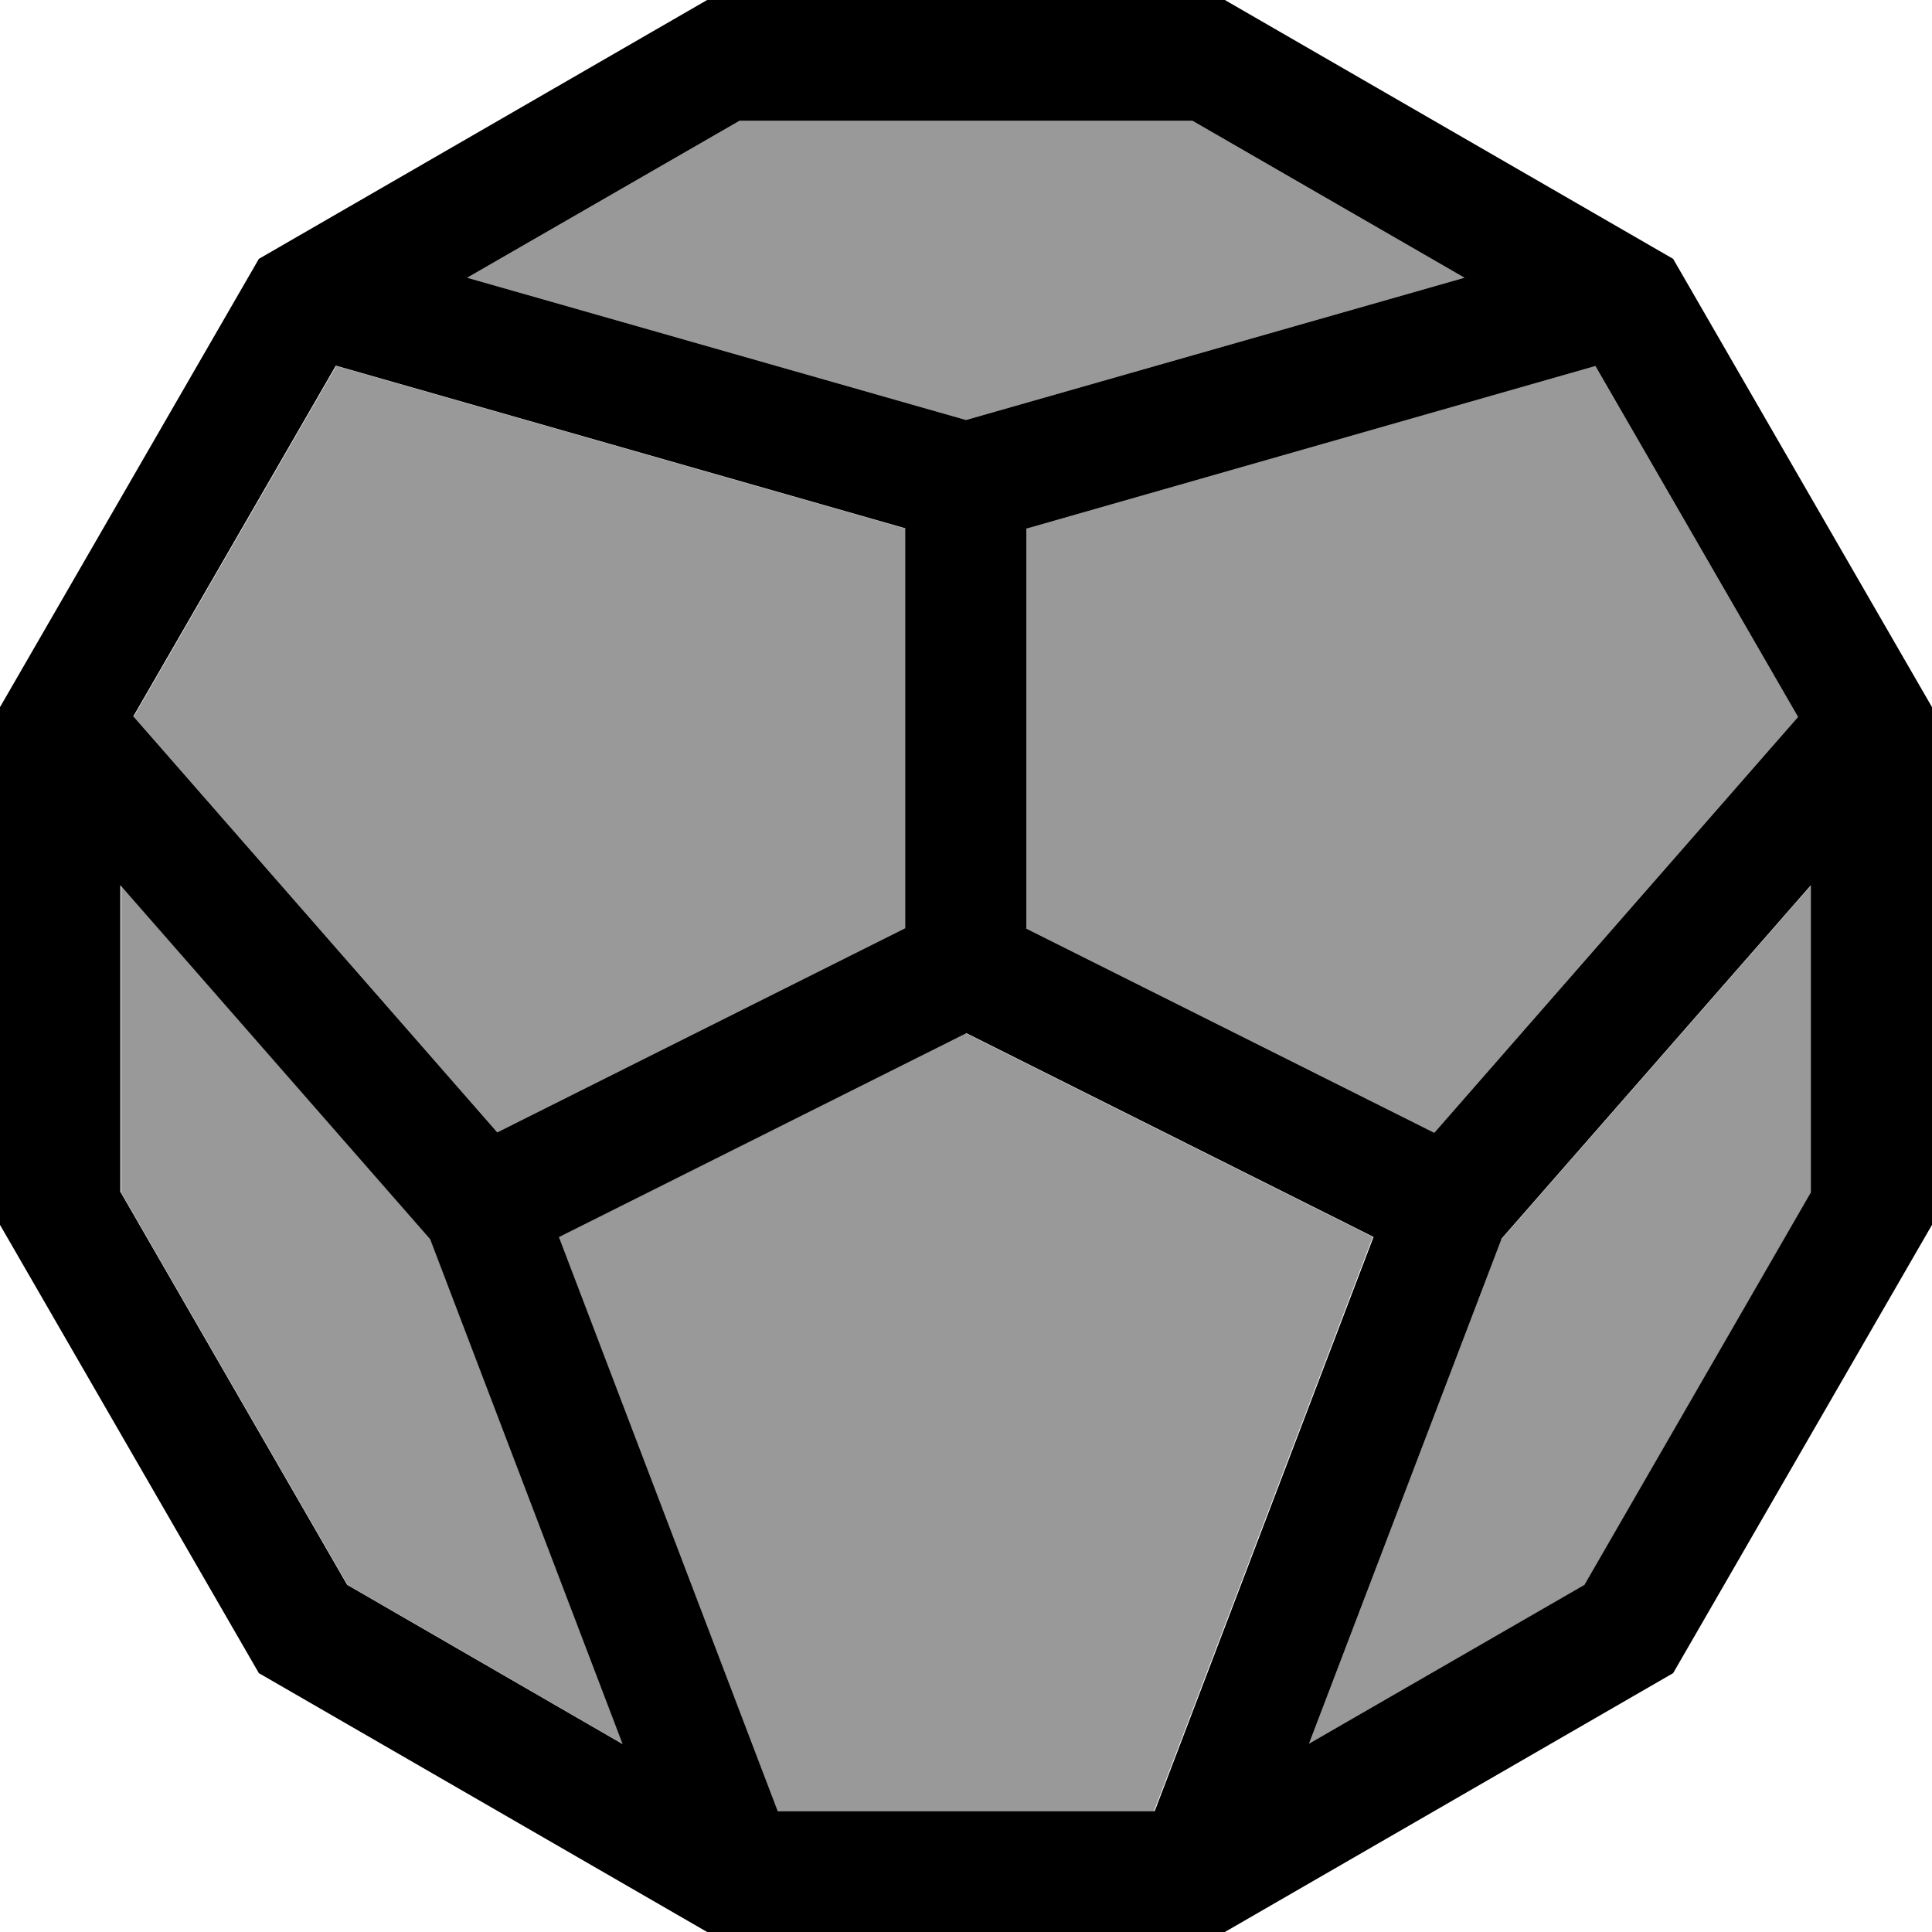
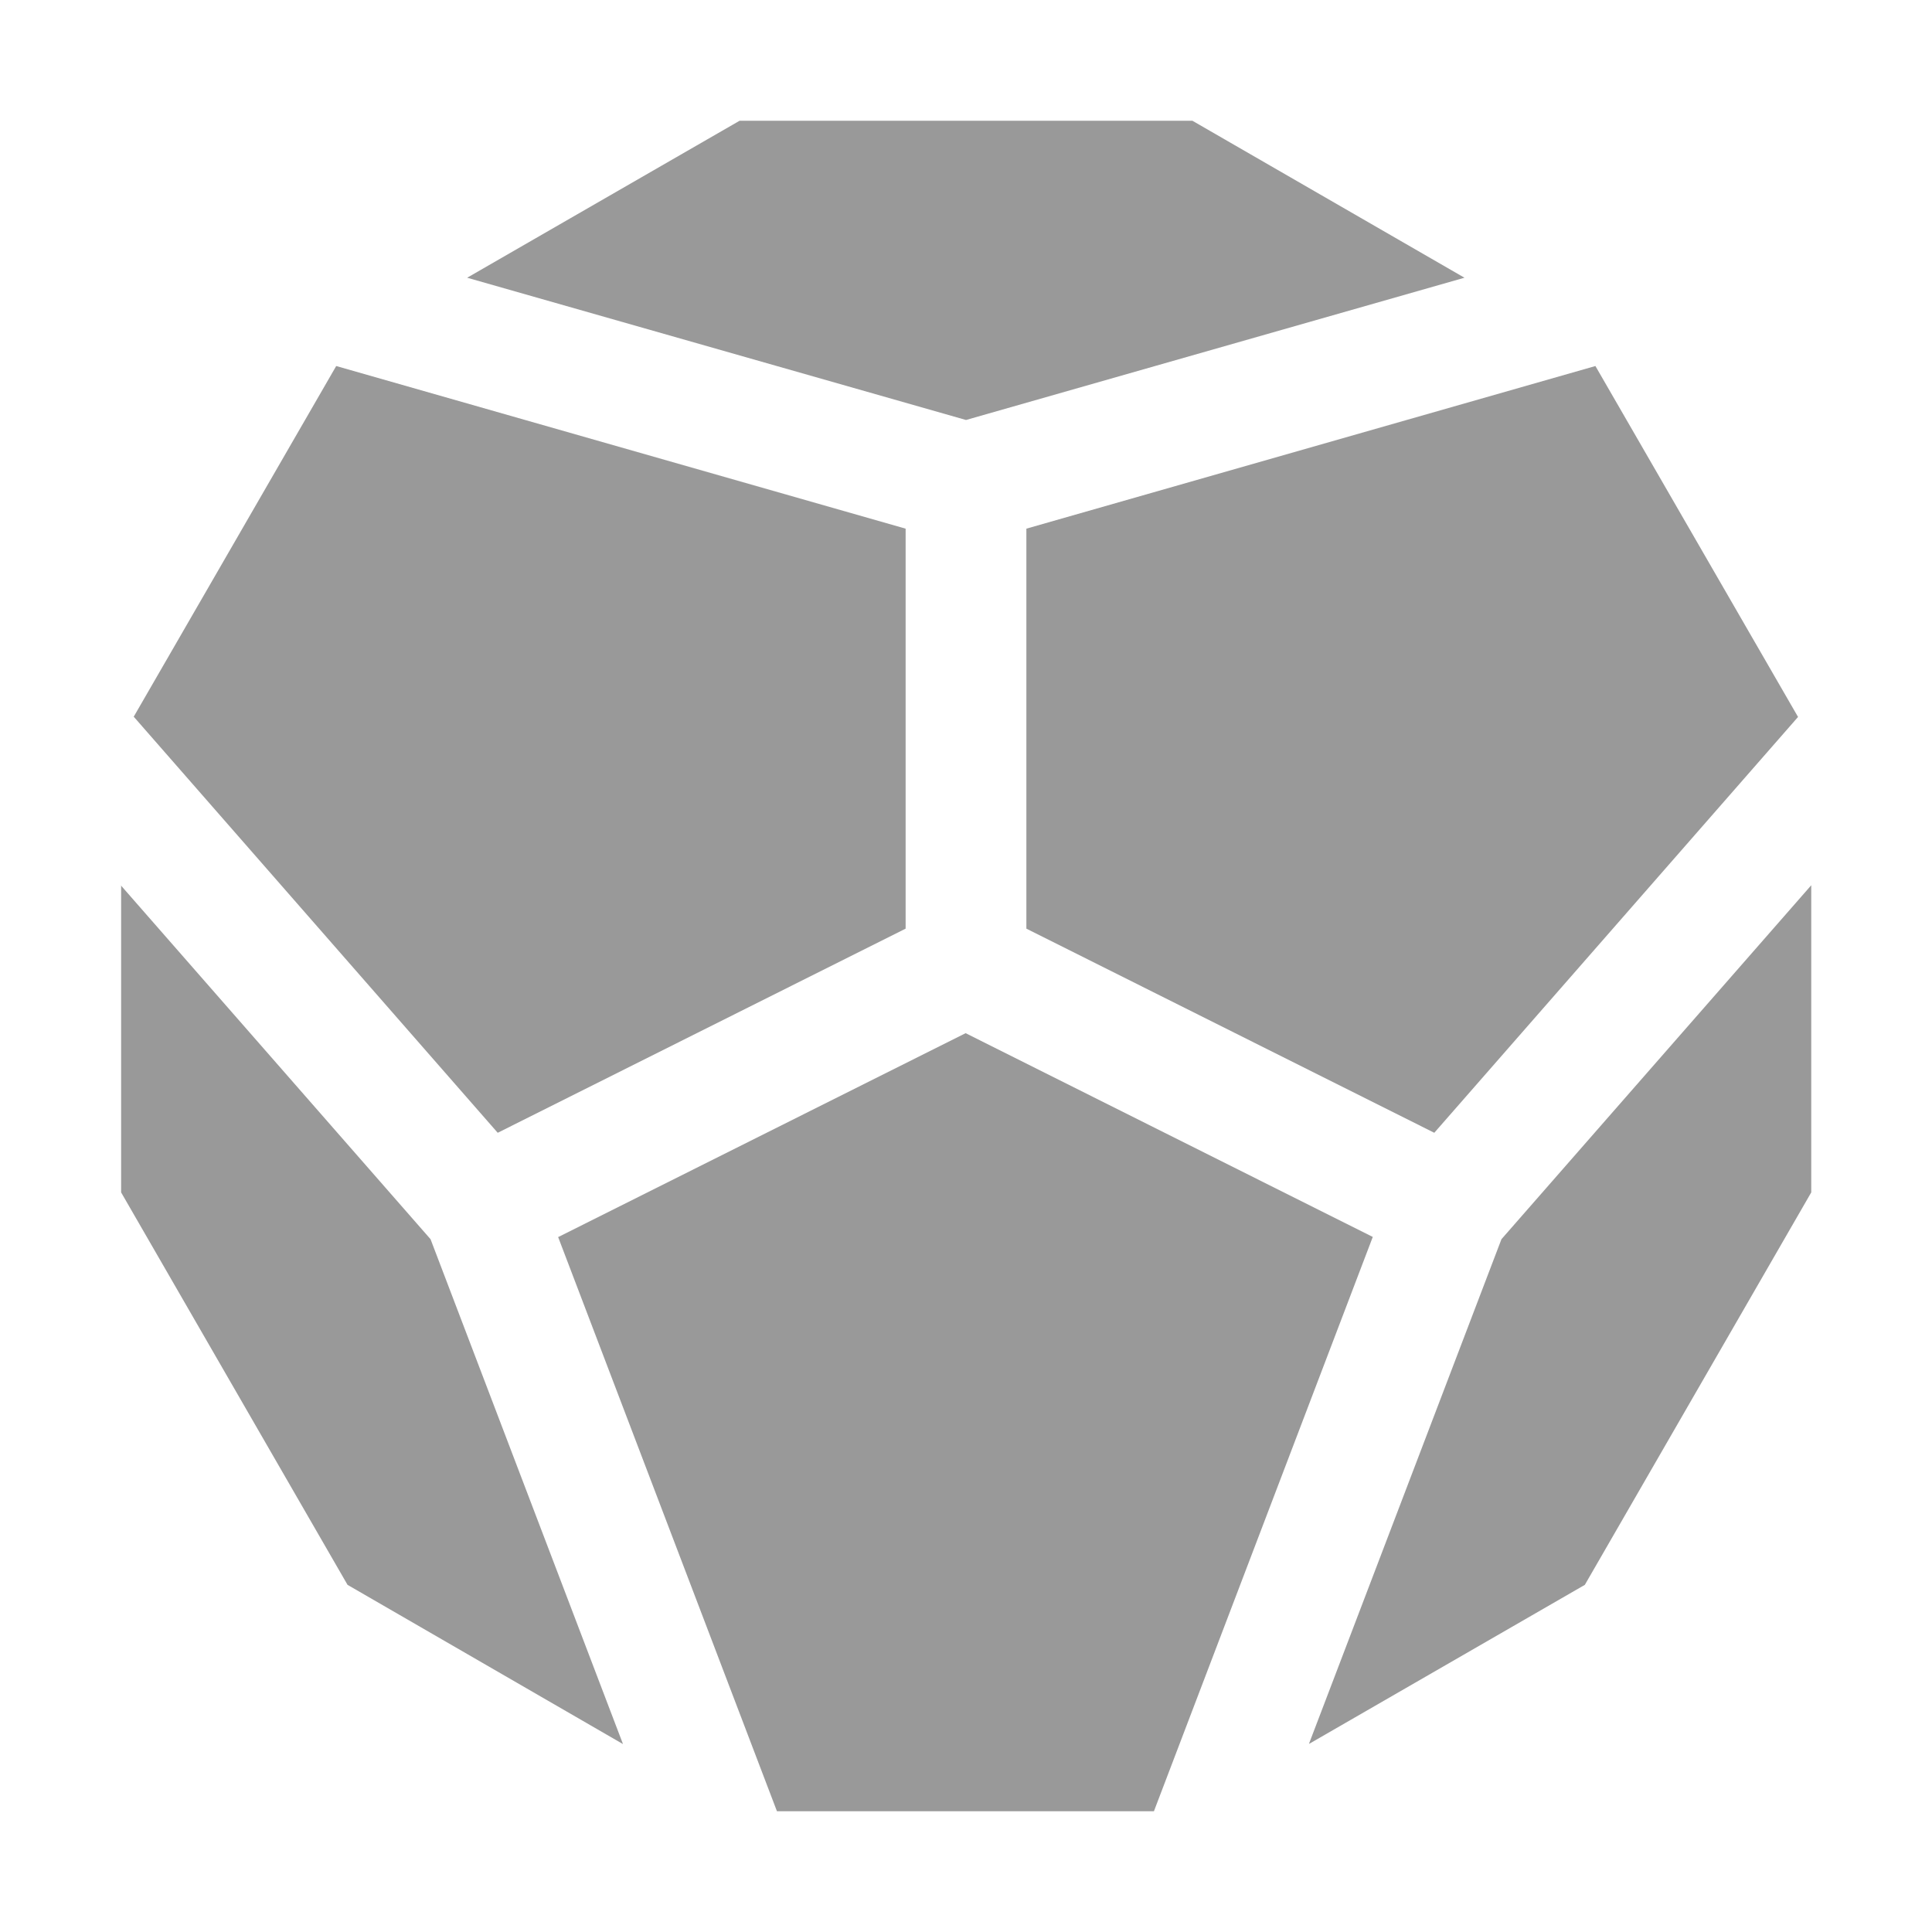
<svg xmlns="http://www.w3.org/2000/svg" viewBox="0 0 512 512">
  <path style="fill:currentColor;opacity:.4" d="M32 234.6l82.1 93.8 51 133.8-73-42.2-60-104 0-81.4zm3.4-44.6l53.7-93 150.9 43.1 0 106-108.1 54.1-96.4-110.2zM123.8 73.6L196 32 316 32 388.1 73.6 256 111.3 123.8 73.6zm24.2 254.2l107.9-54 107.9 54-58 152.2-99.9 0-58-152.2zM272 140.1l150.8-43.1 53.7 93-96.4 110.2-108.1-54.1 0-106zm74.9 322l51-133.7 82.1-93.8 0 81.4-60 104-73 42.1z" />
-   <path style="fill:currentColor;opacity:1" d="M443.4 68.6L512 187.4 512 324.6 443.4 443.4 324.6 512 187.4 512 68.6 443.4 0 324.6 0 187.4 68.6 68.6 187.4 0 324.6 0 443.4 68.6zM148.1 327.8l58 152.2 99.9 0 58-152.2-107.9-54-107.9 54zM32 316l60 104 73 42.2-51-133.8-82.1-93.8 0 81.4zm365.9 12.4l-51 133.7 73-42.1 60-104 0-81.4-82.1 93.8zM35.4 189.9l96.4 110.2 108.1-54.1 0-106-150.9-43.1-53.7 93zM272 140.1l0 106 108.1 54.1 96.4-110.2-53.7-93-150.8 43.1zM123.8 73.6L256 111.3 388.1 73.6 316 32 196 32 123.8 73.6z" />
</svg>